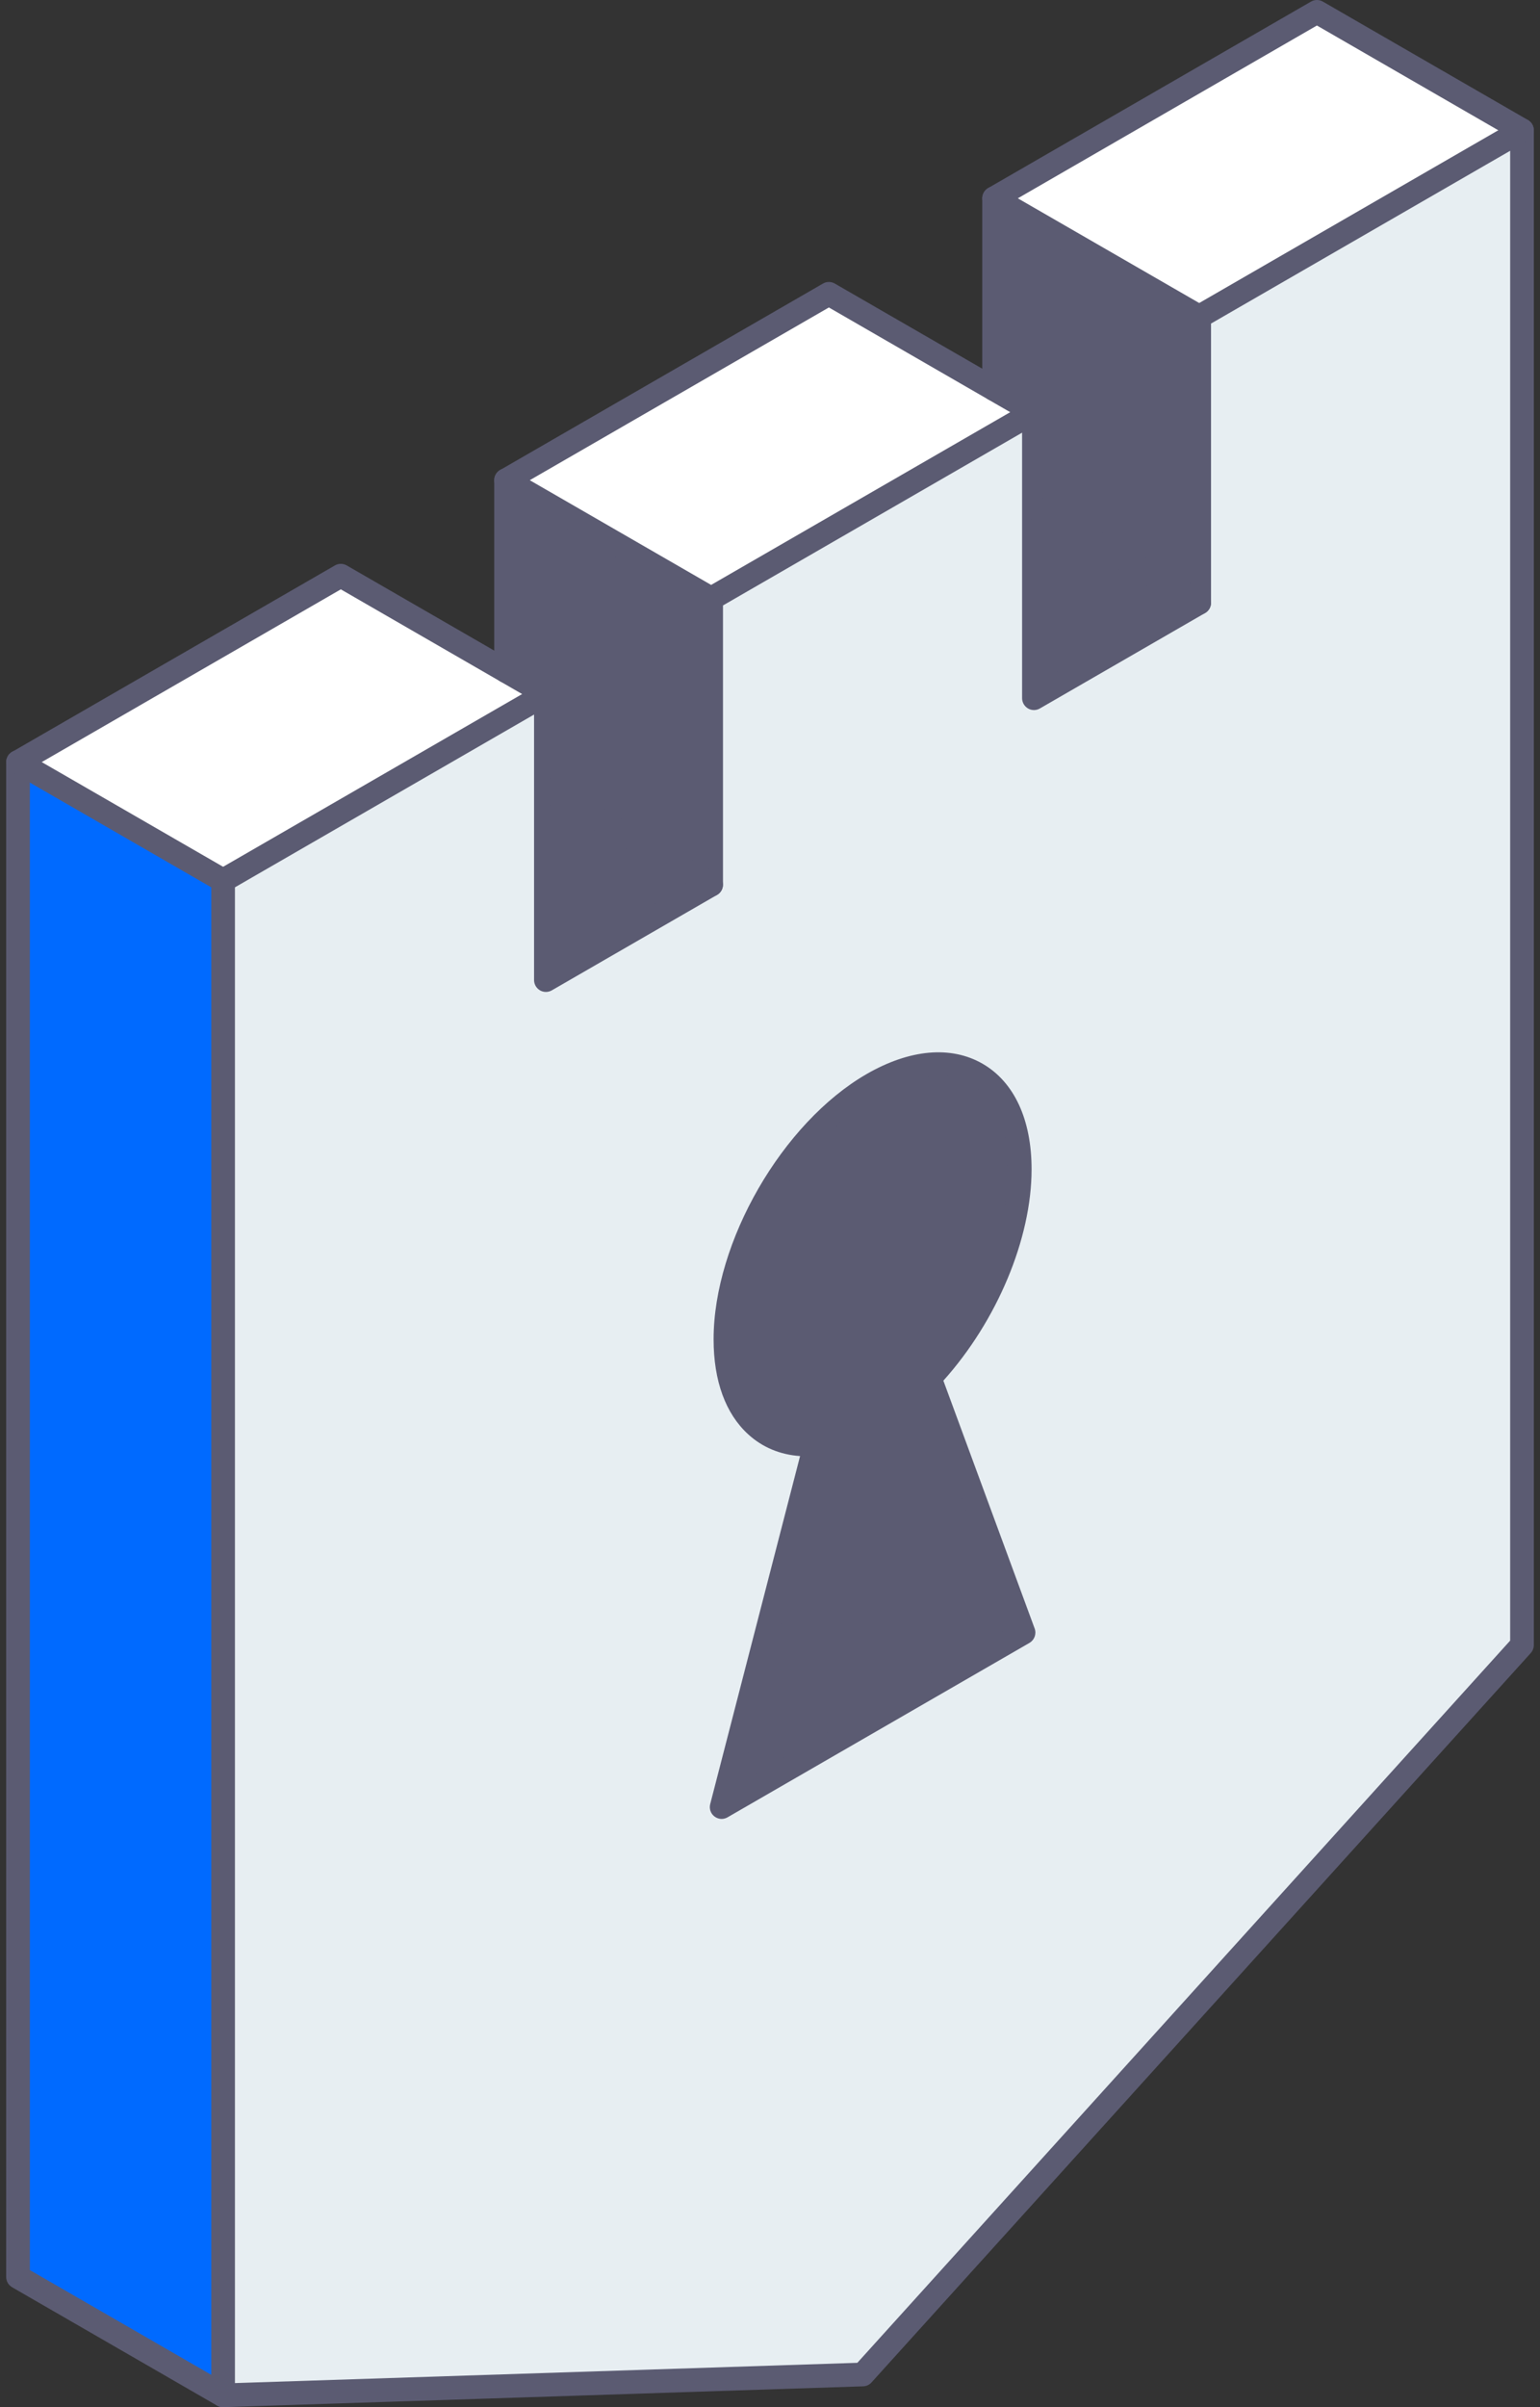
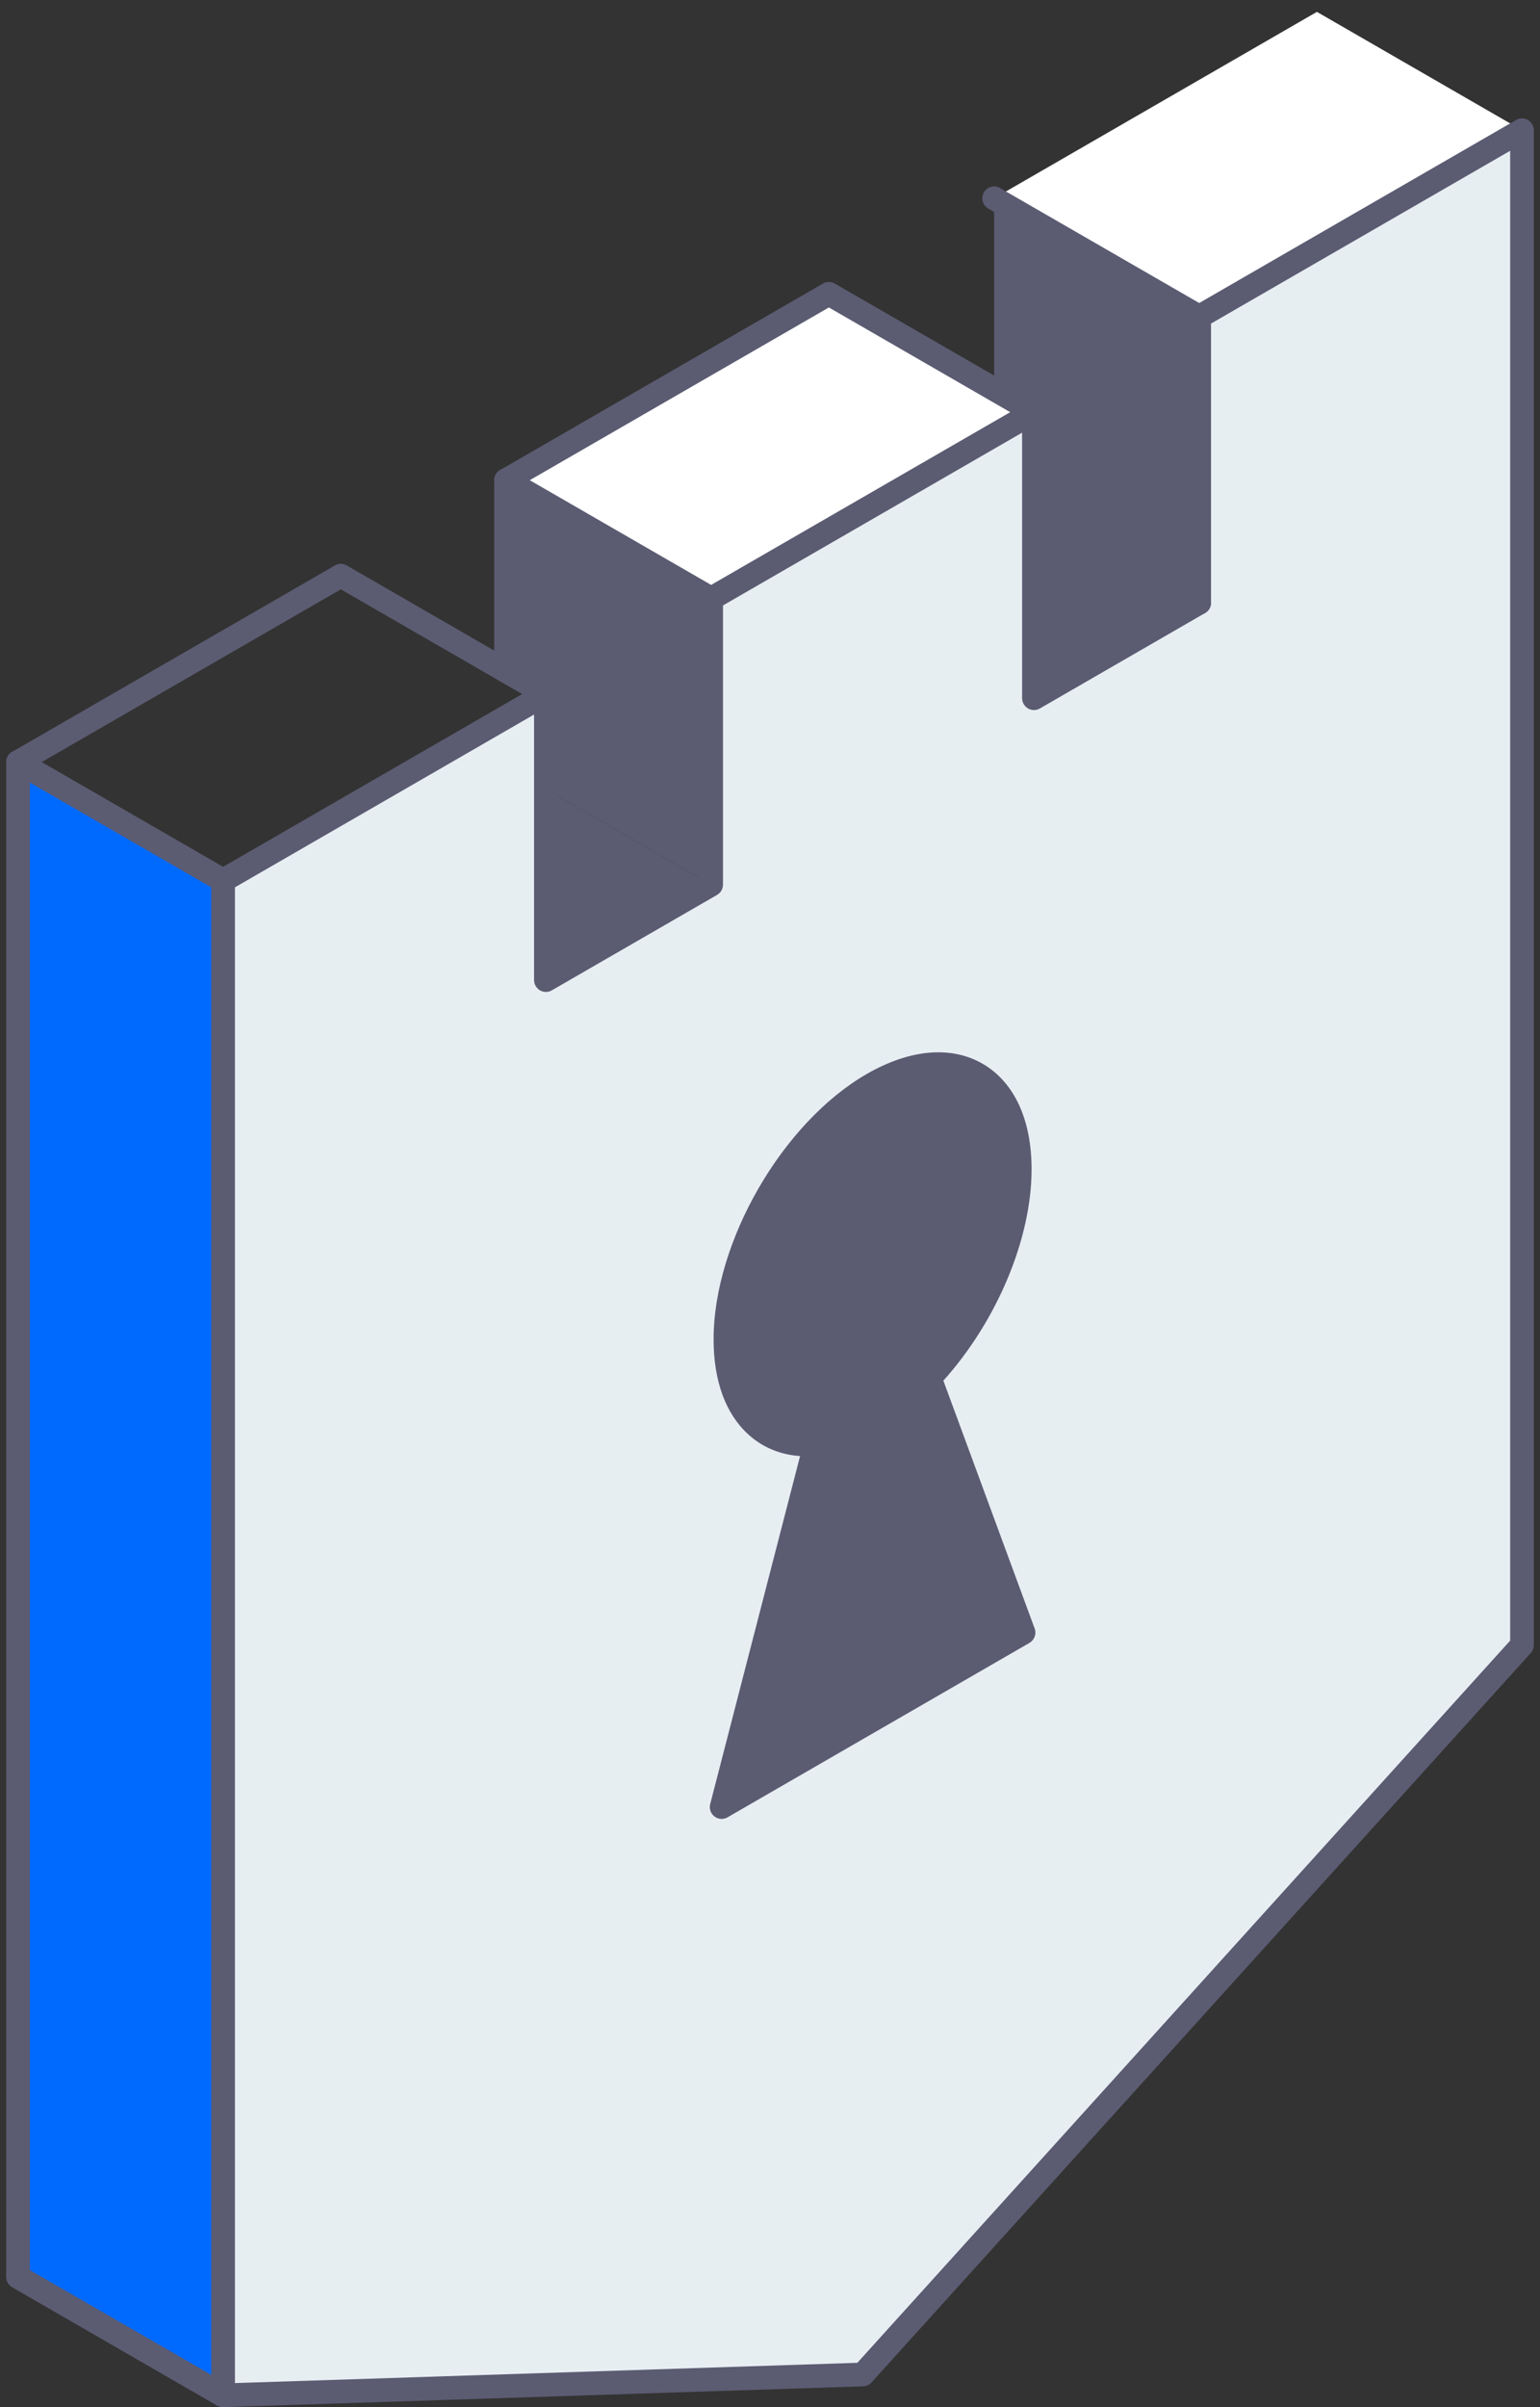
<svg xmlns="http://www.w3.org/2000/svg" width="64" height="100" viewBox="0 0 64 100" fill="none">
  <rect x="0" y="0" width="64" height="100" fill="#333333" stroke="none" />
  <path d="M0.75 31.658V94.59L9.272 99.509V36.577L0.75 31.658Z" fill="#006AFF" />
-   <path d="M0.75 31.658L9.272 36.577L22.687 28.832L14.164 23.913L0.75 31.658Z" fill="white" />
  <path d="M9.272 36.577V99.509L35.854 98.643L63.252 68.343V5.411L49.836 13.157V25.041L42.97 29.005V17.122L29.554 24.867V36.751L22.688 40.715L22.687 28.832L9.272 36.577ZM29.987 75.072L33.883 59.991C31.686 60.188 30.145 58.568 30.145 55.639C30.145 51.74 32.883 46.995 36.26 45.044C39.638 43.096 42.376 44.677 42.376 48.576C42.376 51.504 40.835 54.905 38.638 57.246L42.537 67.825L29.987 75.072Z" fill="#E7EEF2" />
  <path d="M21.031 19.948V27.877L22.687 28.832L22.687 32.786L29.554 36.751V24.867L21.031 19.948Z" fill="#5B5B72" />
  <path d="M21.032 19.948L29.554 24.867L42.97 17.122L34.447 12.203L21.032 19.948Z" fill="white" />
  <path d="M22.687 32.786L22.688 40.715L29.554 36.751L22.687 32.786Z" fill="#5B5B72" />
  <path d="M33.883 59.991L29.987 75.072L42.537 67.825L38.638 57.246C40.835 54.905 42.376 51.504 42.376 48.576C42.376 44.677 39.638 43.096 36.26 45.044C32.883 46.995 30.145 51.74 30.145 55.639C30.145 58.568 31.686 60.188 33.883 59.991Z" fill="#5B5B72" />
  <path d="M41.313 8.238V16.167L42.969 17.122V21.093H42.998L49.835 25.041V13.157L41.313 8.238Z" fill="#5B5B72" />
  <path d="M41.314 8.238L49.836 13.157L63.252 5.411L54.729 0.493L41.314 8.238Z" fill="white" />
  <path d="M42.969 21.093V29.006L49.835 25.041L42.998 21.093H42.969Z" fill="#5B5B72" />
  <path d="M29.987 75.564C30.072 75.564 30.157 75.541 30.233 75.498L42.782 68.251C42.989 68.13 43.081 67.88 42.999 67.654L39.205 57.357C41.438 54.868 42.871 51.452 42.871 48.576C42.871 46.506 42.146 44.949 40.835 44.191C39.52 43.434 37.811 43.585 36.017 44.618C32.509 46.644 29.656 51.589 29.656 55.639C29.656 57.361 30.151 58.725 31.092 59.584C31.682 60.125 32.42 60.433 33.25 60.489L29.515 74.947C29.466 75.141 29.534 75.341 29.692 75.462C29.78 75.528 29.885 75.564 29.99 75.564H29.987ZM41.933 67.605L30.758 74.058L34.361 60.112C34.401 59.958 34.361 59.794 34.26 59.669C34.155 59.548 34.001 59.486 33.84 59.499C33.017 59.574 32.296 59.351 31.755 58.856C31.023 58.187 30.636 57.075 30.636 55.636C30.636 51.898 33.27 47.336 36.506 45.467C37.982 44.618 39.343 44.464 40.34 45.041C41.336 45.614 41.884 46.87 41.884 48.572C41.884 51.301 40.467 54.573 38.28 56.905C38.152 57.039 38.113 57.236 38.178 57.41L41.933 67.598V67.605Z" fill="#5B5B72" />
  <path d="M9.272 100.001C9.272 100.001 9.282 100.001 9.288 100.001L35.87 99.135C36.004 99.132 36.129 99.073 36.218 98.974L63.615 68.674C63.697 68.582 63.743 68.464 63.743 68.343V5.411C63.743 5.234 63.648 5.074 63.497 4.985C63.346 4.896 63.156 4.896 63.005 4.985L49.59 12.731C49.439 12.819 49.344 12.98 49.344 13.157V24.756L43.461 28.153V17.121C43.461 16.944 43.366 16.784 43.215 16.695C43.065 16.607 42.874 16.607 42.724 16.695L29.308 24.441C29.157 24.529 29.062 24.69 29.062 24.867V36.466L23.179 39.863V28.832C23.179 28.654 23.084 28.494 22.933 28.405C22.782 28.317 22.592 28.317 22.441 28.405L9.026 36.151C8.875 36.239 8.78 36.4 8.78 36.577V99.509C8.78 99.643 8.836 99.771 8.931 99.863C9.023 99.951 9.144 100.001 9.272 100.001ZM35.627 98.158L9.764 99V36.862L22.195 29.684V40.715C22.195 40.893 22.291 41.053 22.441 41.142C22.592 41.23 22.782 41.23 22.933 41.142L29.8 37.177C29.951 37.089 30.046 36.928 30.046 36.751V25.152L42.477 17.974V29.005C42.477 29.182 42.573 29.343 42.724 29.432C42.874 29.52 43.065 29.52 43.215 29.432L50.082 25.467C50.233 25.378 50.328 25.218 50.328 25.041V13.442L62.76 6.264V68.156L35.627 98.161V98.158Z" fill="#5B5B72" />
  <path d="M9.272 100.001C9.443 100.001 9.606 99.912 9.698 99.755C9.832 99.519 9.753 99.22 9.517 99.082L1.241 94.305V31.944L14.164 24.483L22.441 29.261C22.677 29.399 22.979 29.317 23.113 29.081C23.247 28.845 23.169 28.546 22.933 28.409L14.41 23.49C14.259 23.401 14.069 23.401 13.918 23.49L0.503 31.235C0.352 31.324 0.257 31.484 0.257 31.662V94.593C0.257 94.77 0.352 94.931 0.503 95.019L9.025 99.938C9.104 99.984 9.186 100.004 9.271 100.004L9.272 100.001Z" fill="#5B5B72" />
  <path d="M9.272 37.069C9.443 37.069 9.607 36.981 9.698 36.823C9.833 36.587 9.754 36.289 9.518 36.151L0.995 31.232C0.759 31.094 0.461 31.176 0.323 31.412C0.189 31.649 0.267 31.947 0.503 32.085L9.026 37.004C9.105 37.049 9.187 37.069 9.272 37.069Z" fill="#5B5B72" />
  <path d="M29.554 25.359C29.724 25.359 29.888 25.27 29.98 25.113C30.114 24.877 30.036 24.578 29.799 24.441L21.277 19.522C21.041 19.384 20.742 19.466 20.605 19.702C20.47 19.938 20.549 20.237 20.785 20.375L29.308 25.293C29.386 25.339 29.468 25.359 29.554 25.359Z" fill="#5B5B72" />
  <path d="M21.032 28.369C21.304 28.369 21.524 28.15 21.524 27.877V20.233L34.447 12.773L42.724 17.551C42.96 17.689 43.262 17.607 43.396 17.371C43.531 17.135 43.452 16.836 43.216 16.698L34.693 11.78C34.542 11.691 34.352 11.691 34.201 11.78L20.786 19.525C20.635 19.614 20.54 19.774 20.54 19.951V27.881C20.54 28.153 20.76 28.372 21.032 28.372V28.369Z" fill="#5B5B72" />
  <path d="M49.837 13.649C50.007 13.649 50.171 13.56 50.263 13.403C50.398 13.167 50.319 12.868 50.083 12.73L41.56 7.812C41.324 7.674 41.026 7.756 40.888 7.992C40.753 8.228 40.832 8.527 41.068 8.664L49.591 13.583C49.67 13.629 49.752 13.649 49.837 13.649Z" fill="#5B5B72" />
-   <path d="M41.313 16.659C41.586 16.659 41.805 16.44 41.805 16.167V8.524L54.729 1.06L63.005 5.838C63.242 5.972 63.543 5.894 63.678 5.657C63.812 5.421 63.733 5.123 63.497 4.985L54.975 0.066C54.824 -0.022 54.633 -0.022 54.483 0.066L41.067 7.812C40.916 7.9 40.821 8.061 40.821 8.238V16.167C40.821 16.44 41.041 16.659 41.313 16.659Z" fill="#5B5B72" />
  <path d="M49.837 25.533C50.007 25.533 50.171 25.444 50.263 25.287C50.398 25.051 50.319 24.752 50.083 24.614L43.246 20.666C43.01 20.532 42.711 20.61 42.573 20.847C42.439 21.083 42.518 21.381 42.754 21.519L49.591 25.467C49.67 25.513 49.752 25.533 49.837 25.533Z" fill="#5B5B72" />
-   <path d="M29.554 37.243C29.724 37.243 29.888 37.154 29.98 36.997C30.114 36.761 30.036 36.462 29.799 36.325L22.933 32.36C22.697 32.225 22.395 32.304 22.261 32.54C22.126 32.776 22.205 33.075 22.441 33.213L29.308 37.177C29.386 37.223 29.468 37.243 29.554 37.243Z" fill="#5B5B72" />
</svg>